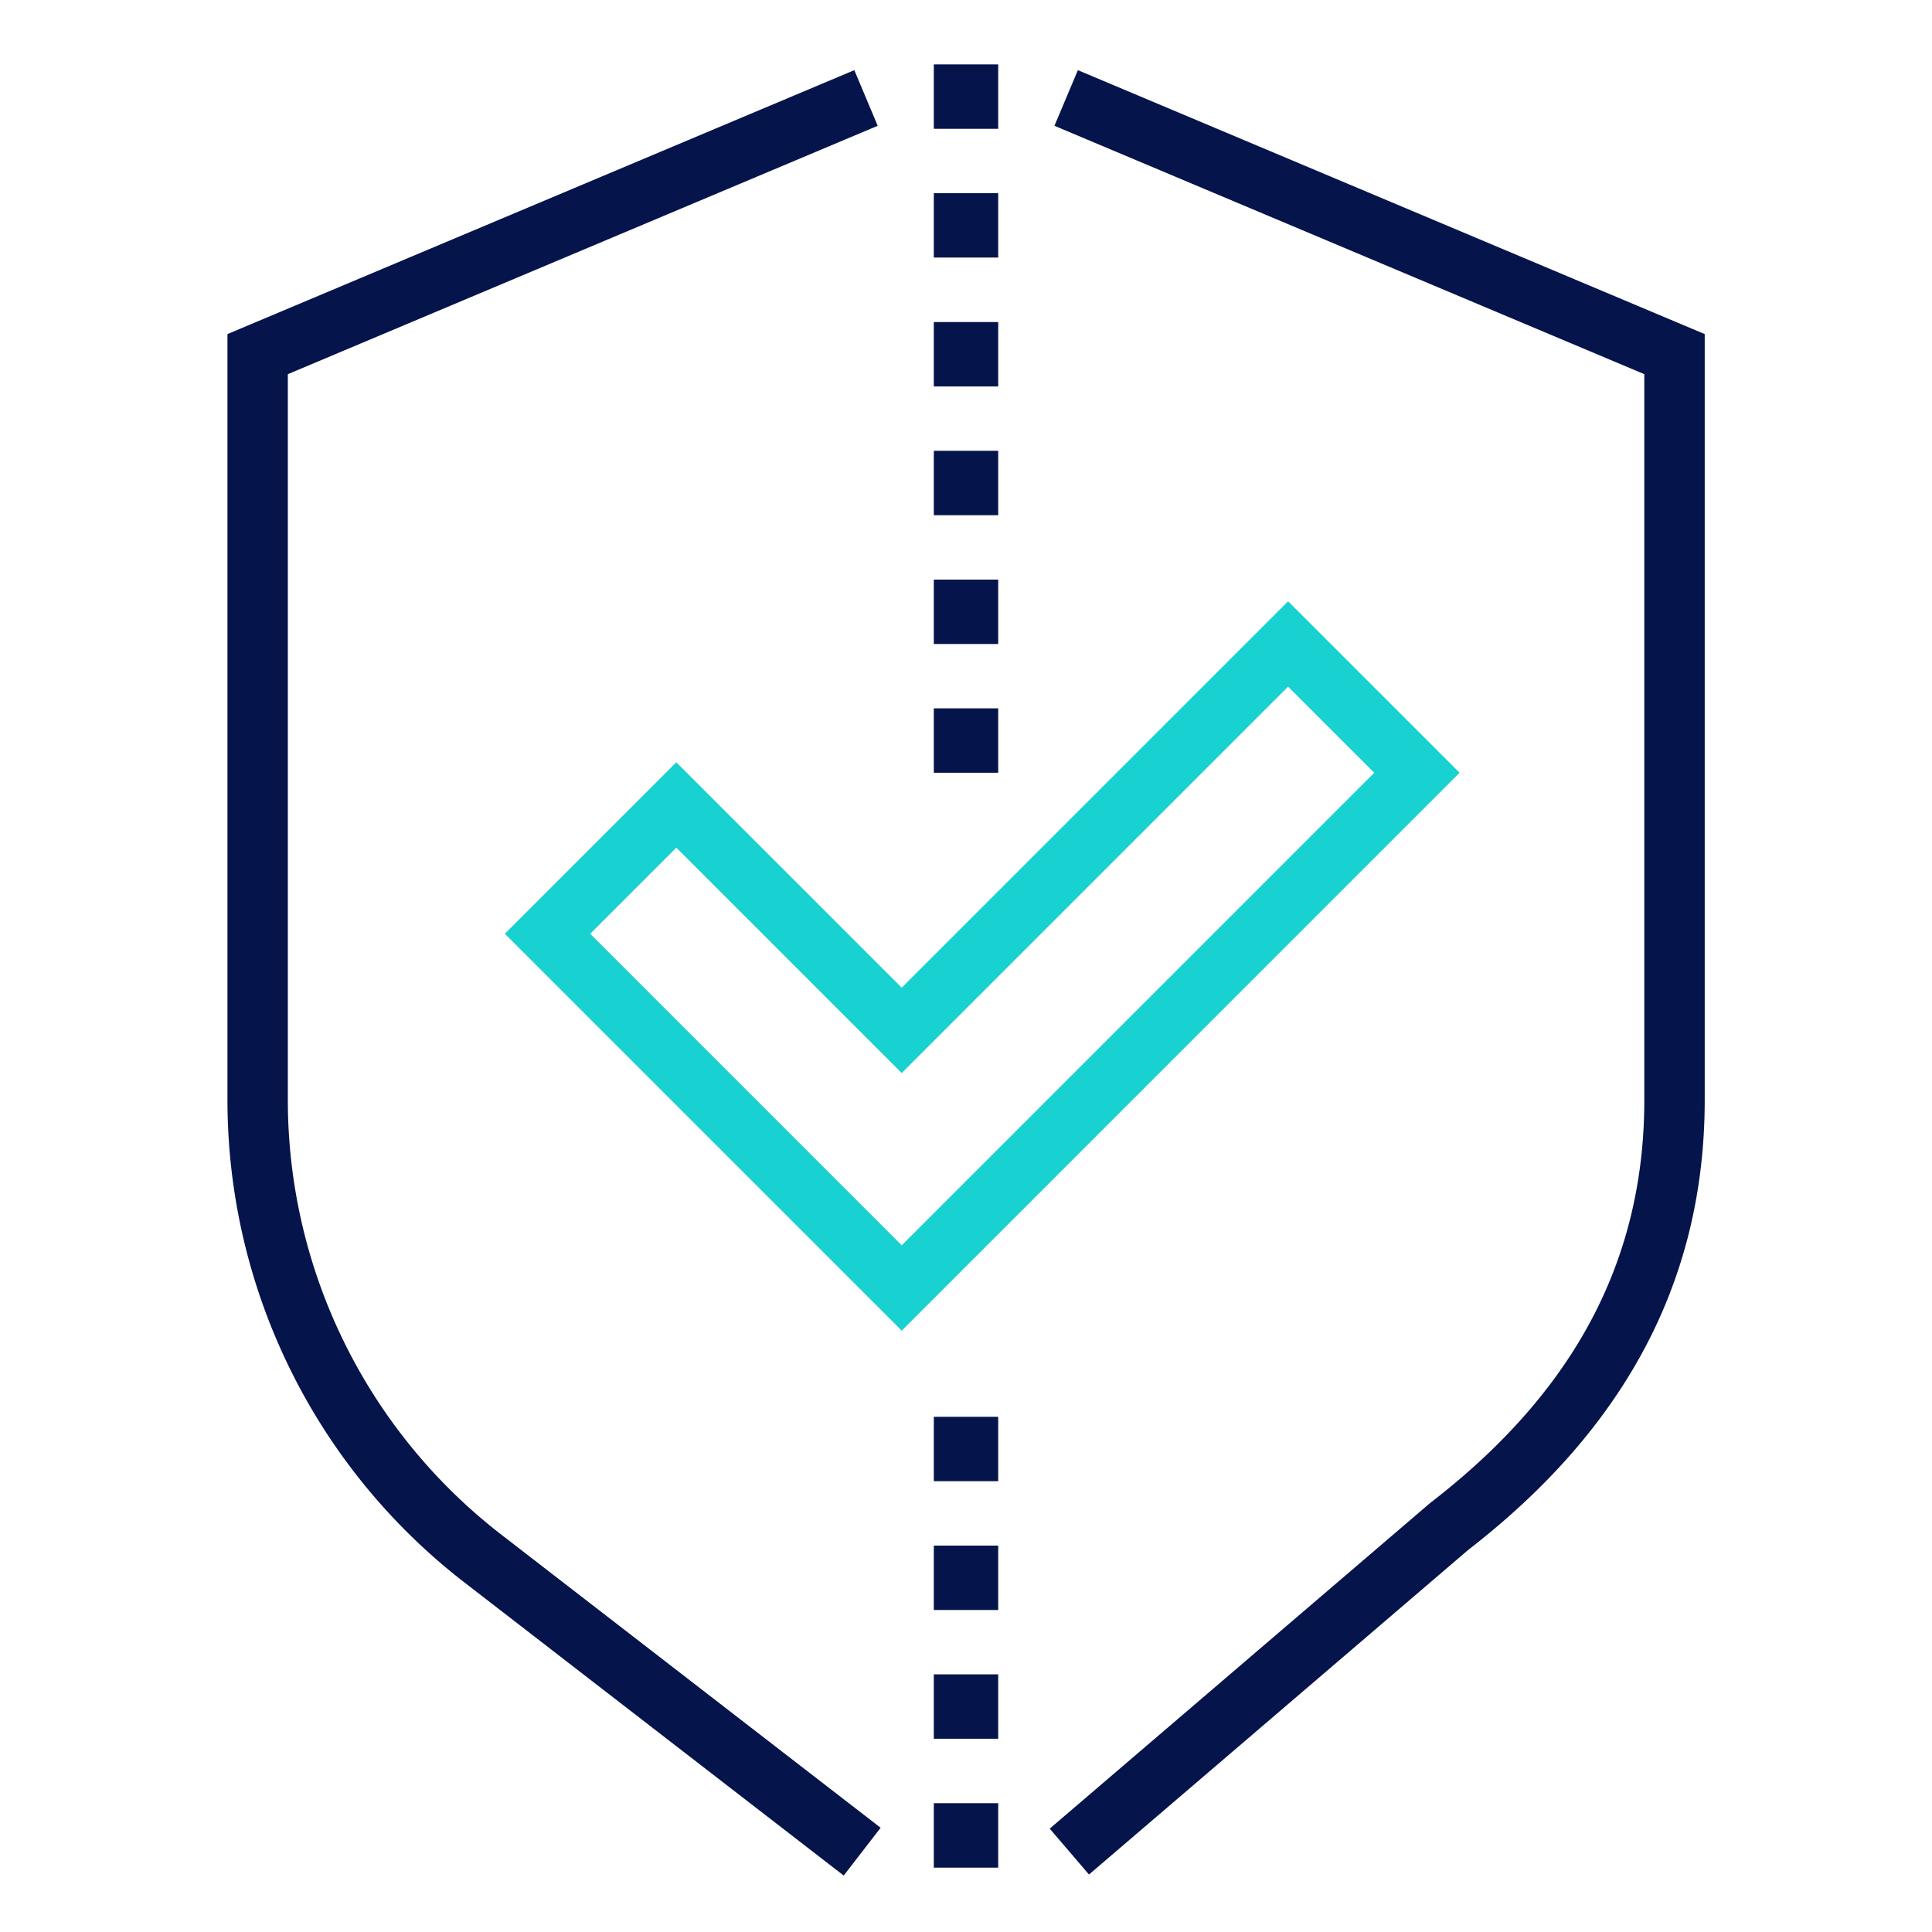
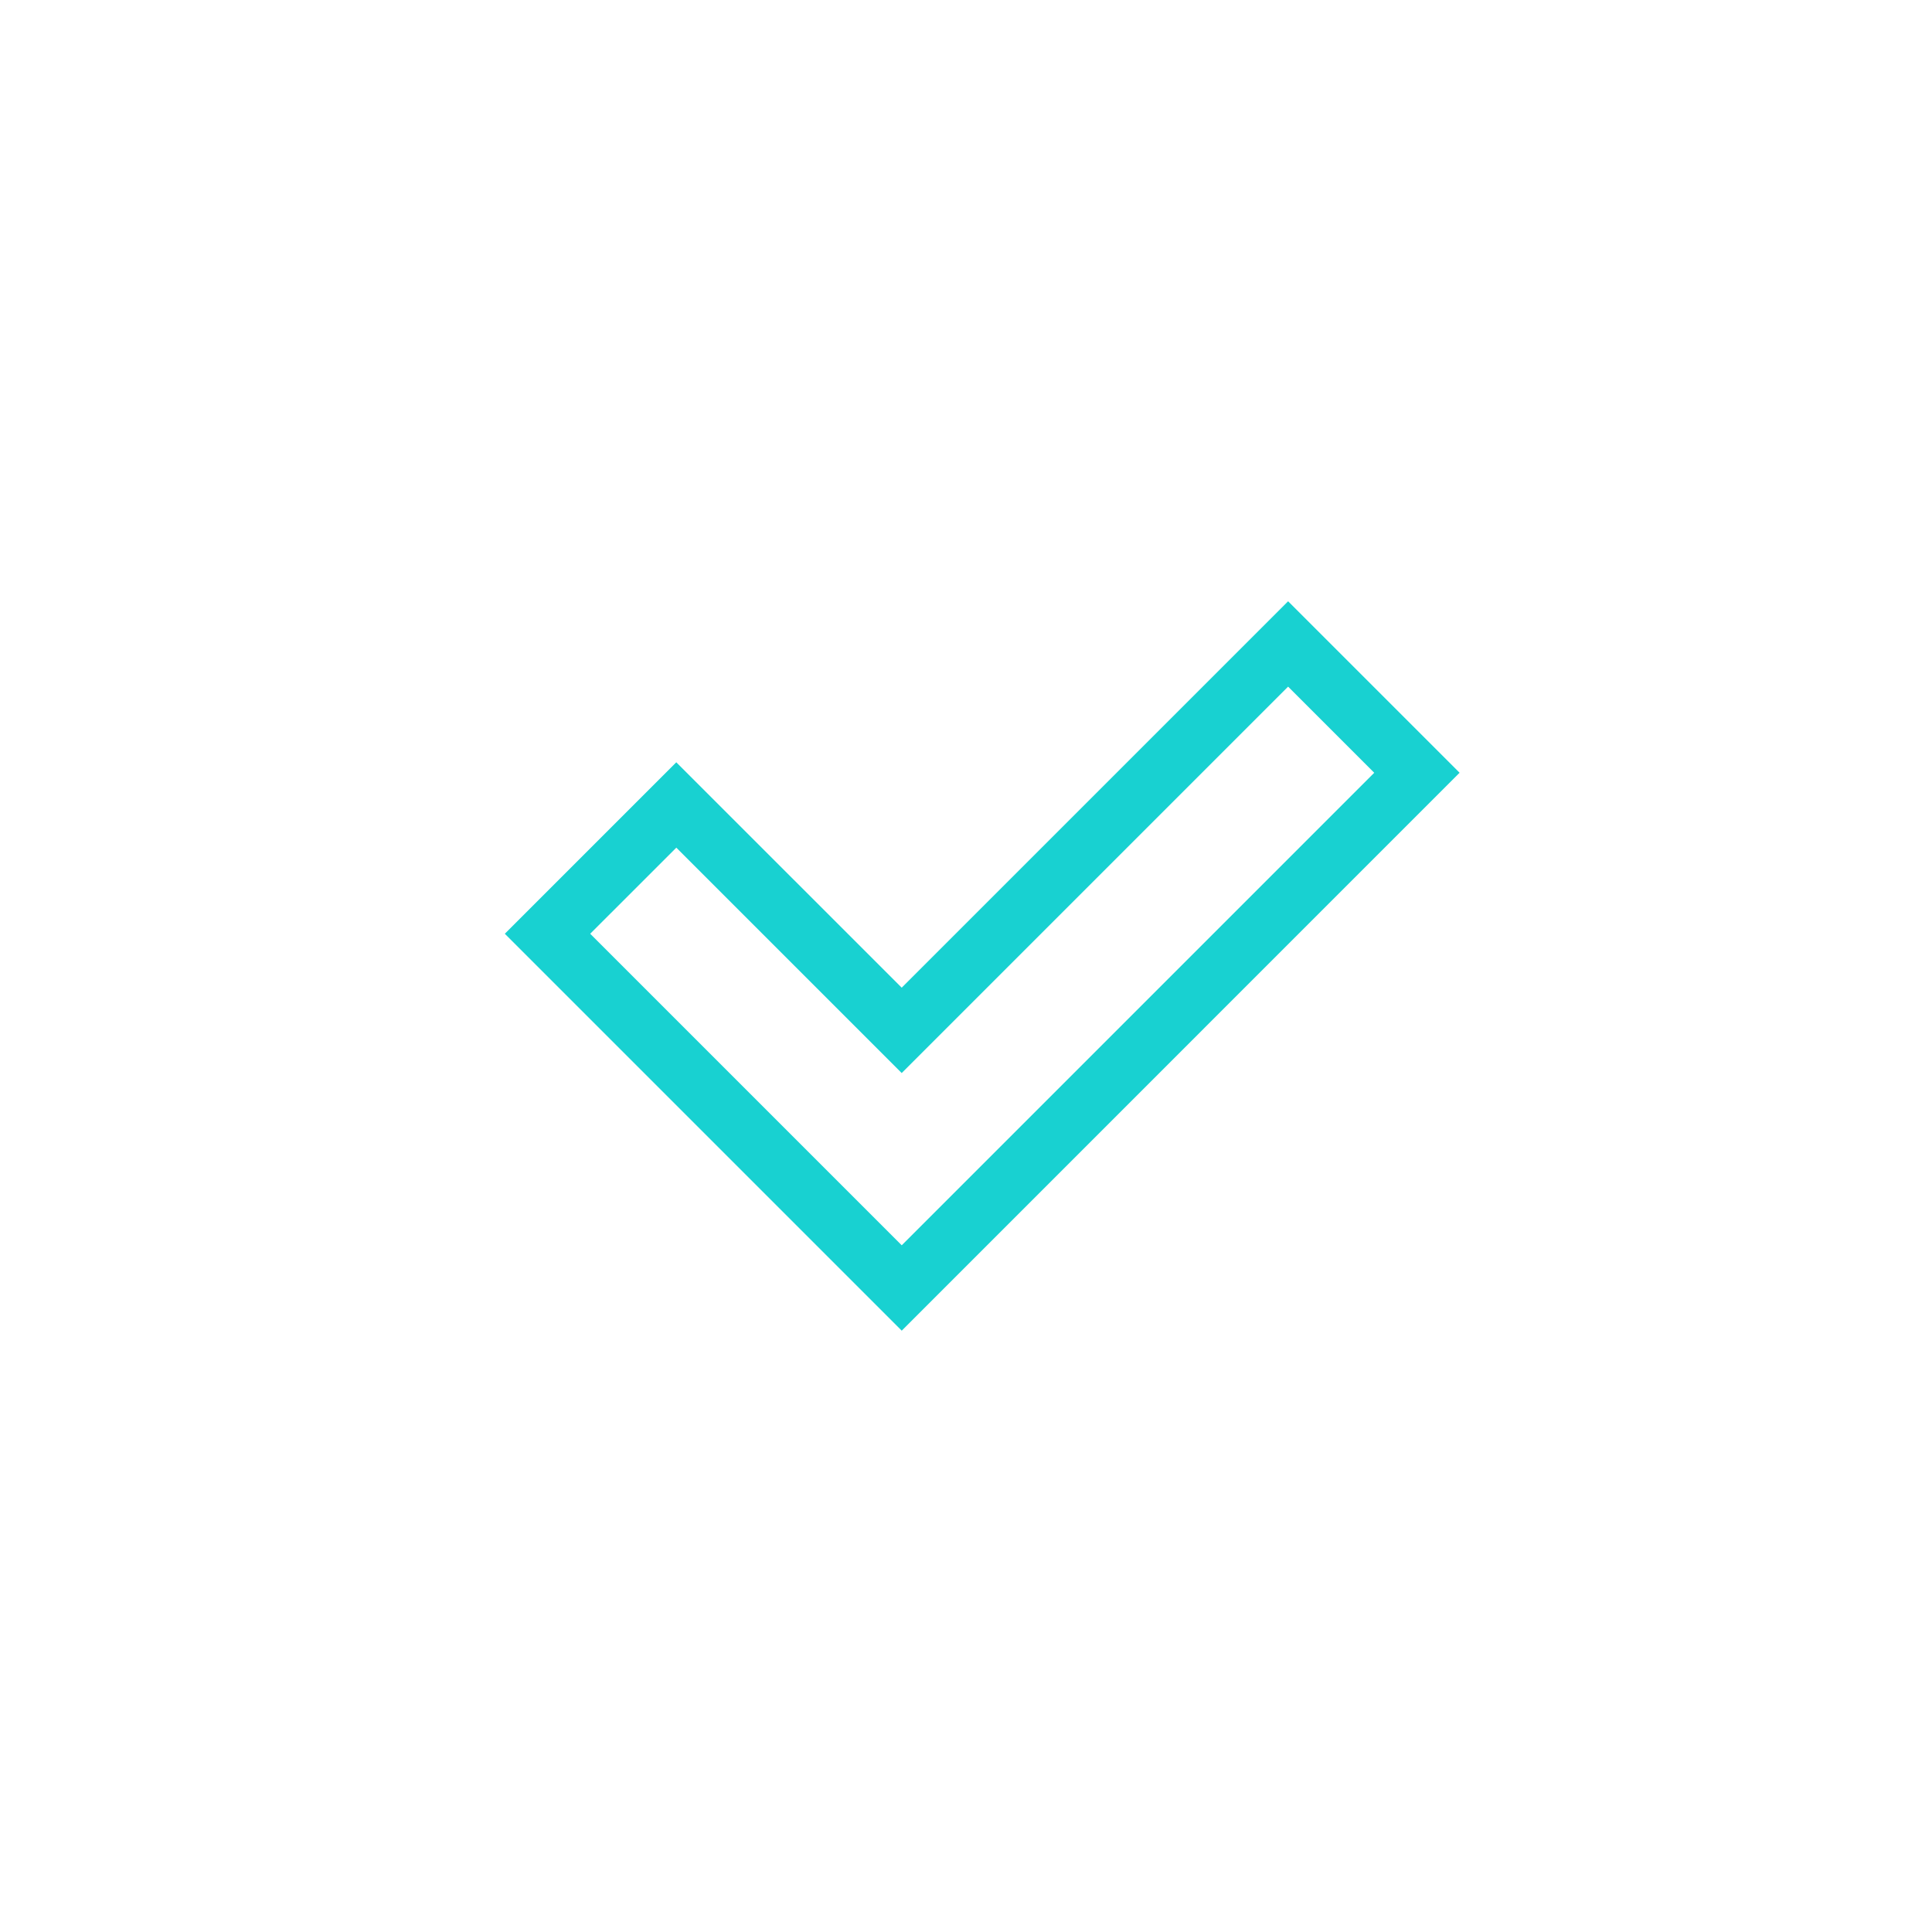
<svg xmlns="http://www.w3.org/2000/svg" width="64" height="64" fill="none" viewBox="0 0 64 64">
-   <path fill="#05144B" d="M30.934 2.133h2.133v2.133h-2.133V2.133Zm0 4.265h2.133v2.134h-2.133V6.398Zm2.133 4.27h-2.133v2.133h2.133v-2.133Zm-2.133 4.266h2.133v2.133h-2.133v-2.133Zm2.133 4.266h-2.133v2.133h2.133v-2.134Zm-2.133 4.265h2.133v2.133h-2.133v-2.133Zm2.133 23.469h-2.133v2.133h2.133v-2.133ZM30.934 51.2h2.133v2.133h-2.133v-2.134Zm2.133 4.265h-2.133v2.133h2.133v-2.133Zm-2.133 4.269h2.133v2.134h-2.133v-2.134ZM9.535 12.395l19.54-8.228-.775-1.843-20.765 8.743v25.37a20.197 20.197 0 0 0 7.849 15.983l12.565 9.71 1.223-1.583-12.565-9.71a18.199 18.199 0 0 1-7.072-14.4V12.394ZM34.93 4.167l19.54 8.228v24.041c0 5.575-2.557 9.847-7.071 13.335l-.02.015-12.606 10.79 1.301 1.52 12.568-10.758c4.884-3.78 7.829-8.591 7.829-14.902V11.067L35.706 2.324l-.776 1.843Z" />
  <path fill="#18D1D1" fill-rule="evenodd" d="m42.67 19.918 5.681 5.68-18.48 18.482-13.148-13.148 5.68-5.68 7.467 7.466 12.8-12.8Zm0 2.828-12.8 12.8-7.466-7.466-2.853 2.852 10.32 10.32 15.652-15.653-2.853-2.853Z" clip-rule="evenodd" />
</svg>